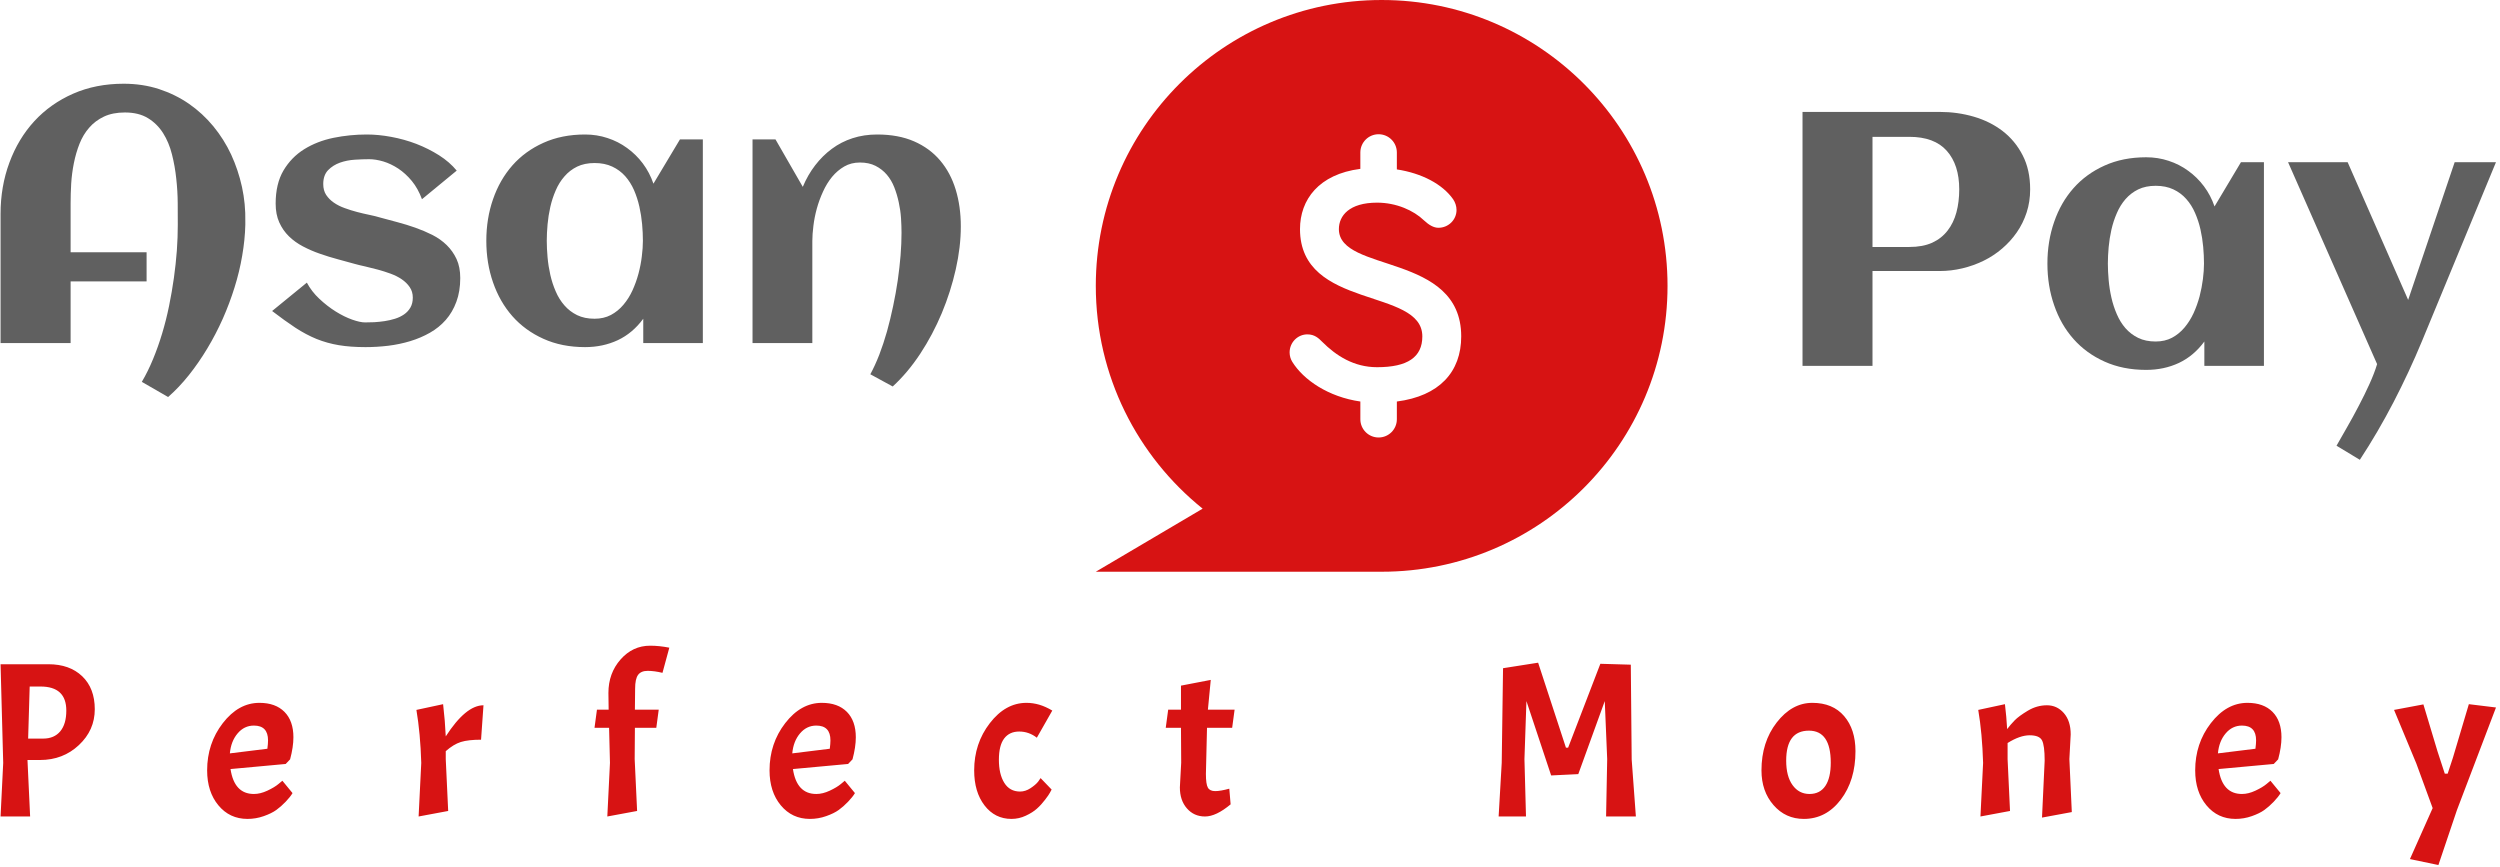
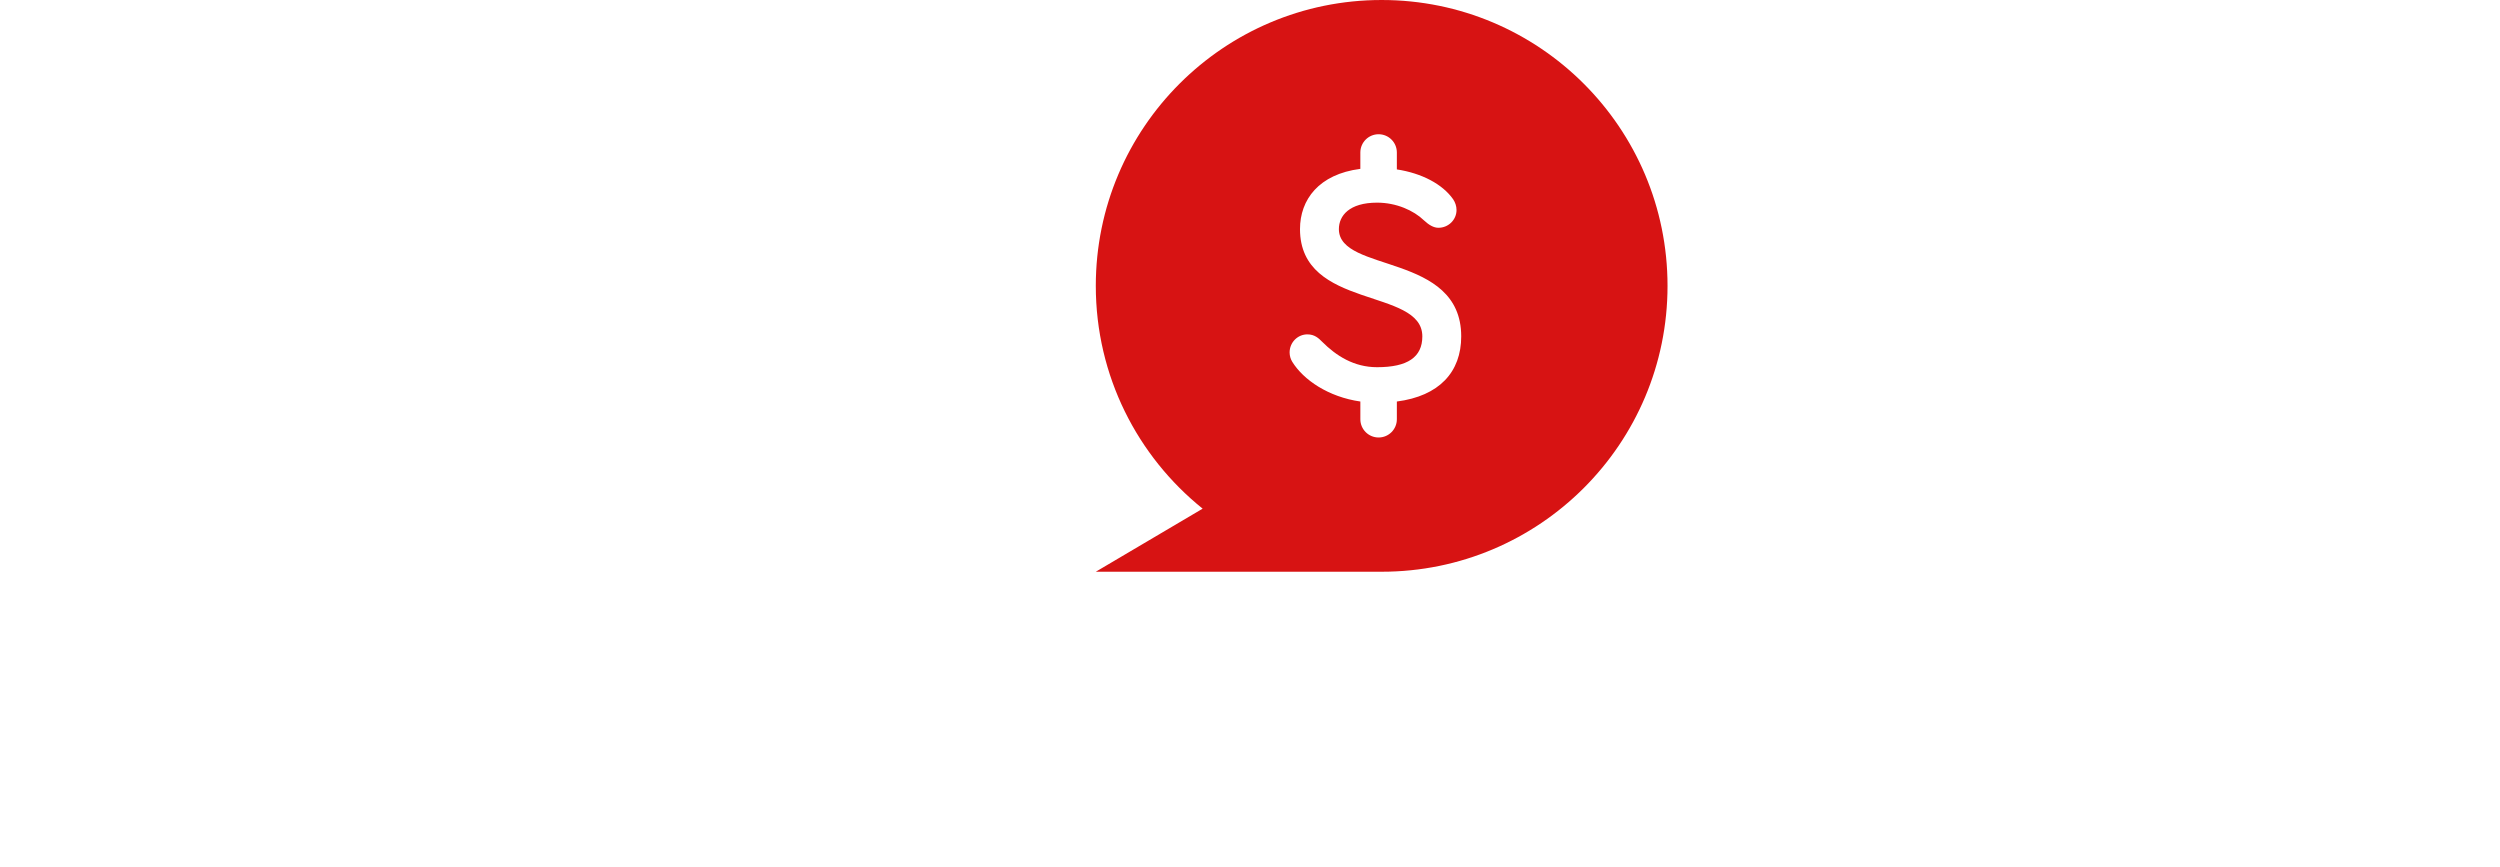
<svg xmlns="http://www.w3.org/2000/svg" version="1.1" width="1500" height="520" viewBox="0 0 1500 520">
  <g transform="matrix(1,0,0,1,-1.039,-0.493)">
    <svg viewBox="0 0 346 120" data-background-color="#ffffff" preserveAspectRatio="xMidYMid meet" height="520" width="1500">
      <g id="tight-bounds" transform="matrix(1,0,0,1,0.24,0.114)">
        <svg viewBox="0 0 345.521 119.772" height="119.772" width="345.521">
          <g>
            <svg viewBox="0 0 345.521 119.772" height="119.772" width="345.521">
              <g>
                <svg viewBox="0 0 345.521 119.772" height="119.772" width="345.521">
                  <g id="textblocktransform">
                    <svg viewBox="0 0 345.521 119.772" height="119.772" width="345.521" id="textblock">
                      <g>
                        <svg viewBox="0 0 345.521 79.162" height="79.162" width="345.521">
                          <g>
                            <svg>
                              <g />
                              <g />
                            </svg>
                          </g>
                          <g>
                            <svg>
                              <g>
                                <svg />
                              </g>
                              <g />
                            </svg>
                          </g>
                          <g id="text-0">
                            <svg viewBox="0 0 345.521 79.162" height="79.162" width="345.521">
                              <g transform="matrix(1,0,0,1,0,11.59)">
                                <svg width="132.959" viewBox="3.56 -35.91 132.96 43.38" height="43.384" data-palette-color="#606060">
-                                   <path d="M37.45-16.82L37.45-16.82 37.45-16.36Q37.4-14.31 37.02-12.11 36.65-9.91 35.96-7.71 35.28-5.52 34.33-3.37 33.37-1.22 32.19 0.74 31.01 2.71 29.64 4.43 28.27 6.15 26.76 7.47L26.76 7.47 23.12 5.37Q23.97 3.93 24.67 2.23 25.37 0.54 25.93-1.32 26.49-3.17 26.89-5.13 27.29-7.08 27.56-9.01 27.83-10.94 27.97-12.81 28.1-14.67 28.1-16.36L28.1-16.36Q28.1-17.68 28.09-19.35 28.08-21.02 27.89-22.75 27.71-24.49 27.29-26.14 26.88-27.78 26.06-29.08 25.24-30.37 23.96-31.15 22.68-31.93 20.78-31.93L20.78-31.93Q19.09-31.93 17.88-31.36 16.67-30.79 15.83-29.82 14.99-28.86 14.49-27.59 13.99-26.32 13.71-24.91 13.43-23.51 13.34-22.08 13.26-20.65 13.26-19.38L13.26-19.38 13.26-12.57 23.78-12.57 23.78-8.54 13.26-8.54 13.26 0 3.56 0 3.56-17.87Q3.56-21.7 4.79-25 6.01-28.3 8.24-30.73 10.47-33.15 13.61-34.53 16.75-35.91 20.61-35.91L20.61-35.91Q23.22-35.91 25.5-35.17 27.78-34.42 29.66-33.12 31.54-31.81 33.02-30.02 34.5-28.22 35.49-26.1 36.47-23.97 36.99-21.61 37.5-19.24 37.45-16.82ZM67.21-9.01L67.21-9.01Q67.21-7.15 66.67-5.71 66.14-4.27 65.21-3.21 64.28-2.15 63.01-1.43 61.74-0.71 60.29-0.27 58.84 0.17 57.25 0.37 55.66 0.56 54.1 0.56L54.1 0.56Q52 0.56 50.39 0.29 48.78 0.02 47.31-0.57 45.85-1.17 44.39-2.12 42.94-3.08 41.16-4.44L41.16-4.44 45.97-8.37Q46.63-7.13 47.71-6.12 48.8-5.1 49.97-4.37 51.14-3.64 52.24-3.25 53.34-2.86 54.03-2.86L54.03-2.86Q54.59-2.86 55.3-2.89 56-2.93 56.74-3.04 57.47-3.15 58.18-3.37 58.88-3.59 59.43-3.97 59.98-4.35 60.31-4.92 60.64-5.49 60.64-6.3L60.64-6.3Q60.64-7.13 60.21-7.75 59.79-8.37 59.1-8.84 58.42-9.3 57.54-9.62 56.66-9.94 55.77-10.18 54.88-10.42 54.05-10.61 53.22-10.79 52.61-10.96L52.61-10.96Q51.49-11.28 50.24-11.61 49-11.94 47.78-12.37 46.56-12.79 45.44-13.38 44.33-13.96 43.49-14.78 42.65-15.6 42.15-16.71 41.65-17.82 41.65-19.31L41.65-19.31Q41.65-22.05 42.73-23.89 43.82-25.73 45.6-26.84 47.39-27.95 49.66-28.42 51.93-28.88 54.27-28.88L54.27-28.88Q55.88-28.88 57.66-28.55 59.45-28.22 61.13-27.58 62.81-26.93 64.28-26 65.74-25.07 66.72-23.88L66.72-23.88 61.91-19.92Q61.37-21.39 60.51-22.44 59.64-23.49 58.63-24.16 57.61-24.83 56.55-25.15 55.49-25.46 54.59-25.46L54.59-25.46Q53.71-25.46 52.61-25.39 51.51-25.32 50.55-24.98 49.58-24.63 48.91-23.94 48.24-23.24 48.24-22.02L48.24-22.02Q48.24-21.14 48.64-20.52 49.05-19.9 49.7-19.45 50.36-18.99 51.21-18.69 52.05-18.38 52.93-18.15 53.81-17.92 54.64-17.75 55.47-17.58 56.13-17.38L56.13-17.38Q57.25-17.07 58.51-16.74 59.76-16.41 60.98-15.98 62.2-15.55 63.34-14.98 64.48-14.4 65.33-13.57 66.18-12.74 66.7-11.63 67.21-10.52 67.21-9.01ZM100.8-28.2L100.8 0 92.55 0 92.55-3.37Q91.08-1.37 89.02-0.4 86.96 0.56 84.49 0.56L84.49 0.56Q81.27 0.56 78.73-0.59 76.19-1.73 74.43-3.72 72.68-5.71 71.75-8.4 70.82-11.08 70.82-14.16L70.82-14.16Q70.82-17.24 71.75-19.92 72.68-22.61 74.43-24.6 76.19-26.59 78.73-27.73 81.27-28.88 84.49-28.88L84.49-28.88Q86.13-28.88 87.6-28.39 89.08-27.91 90.31-27.01 91.55-26.12 92.49-24.87 93.43-23.61 93.96-22.07L93.96-22.07 97.63-28.2 100.8-28.2ZM92.5-14.16L92.5-14.16Q92.5-15.26 92.39-16.48 92.28-17.7 92.01-18.9 91.74-20.09 91.27-21.18 90.79-22.27 90.05-23.11 89.3-23.95 88.25-24.44 87.2-24.93 85.81-24.93L85.81-24.93Q84.42-24.93 83.39-24.43 82.37-23.93 81.64-23.08 80.9-22.24 80.43-21.14 79.95-20.04 79.68-18.85 79.41-17.65 79.3-16.44 79.19-15.23 79.19-14.16L79.19-14.16Q79.19-13.09 79.3-11.87 79.41-10.64 79.68-9.45 79.95-8.25 80.43-7.15 80.9-6.05 81.64-5.21 82.37-4.37 83.39-3.87 84.42-3.37 85.81-3.37L85.81-3.37Q87.08-3.37 88.07-3.89 89.06-4.42 89.8-5.3 90.55-6.18 91.06-7.3 91.57-8.42 91.89-9.62 92.21-10.82 92.35-12 92.5-13.18 92.5-14.16ZM136.52-16.16L136.52-16.16Q136.52-13.31 135.82-10.21 135.12-7.1 133.88-4.13 132.63-1.15 130.9 1.48 129.17 4.1 127.09 6.01L127.09 6.01 123.99 4.32Q124.65 3.1 125.24 1.59 125.82 0.07 126.3-1.62 126.77-3.32 127.15-5.13 127.53-6.93 127.79-8.7 128.04-10.47 128.18-12.15 128.31-13.82 128.31-15.26L128.31-15.26Q128.31-16.21 128.24-17.3 128.17-18.38 127.93-19.47 127.7-20.56 127.31-21.56 126.92-22.56 126.27-23.32 125.63-24.07 124.71-24.54 123.8-25 122.55-25L122.55-25Q121.33-25 120.38-24.45 119.43-23.9 118.69-23.01 117.96-22.12 117.44-20.97 116.91-19.82 116.58-18.62 116.25-17.41 116.11-16.24 115.96-15.06 115.96-14.14L115.96-14.14 115.96 0 107.68 0 107.68-28.2 110.86-28.2 114.64-21.63Q115.32-23.27 116.35-24.61 117.38-25.95 118.67-26.9 119.96-27.86 121.54-28.37 123.11-28.88 124.94-28.88L124.94-28.88Q127.87-28.88 130.05-27.93 132.22-26.98 133.66-25.28 135.1-23.58 135.81-21.25 136.52-18.92 136.52-16.16Z" opacity="1" transform="matrix(1,0,0,1,0,0)" fill="#606060" class="undefined-yy-0" />
-                                 </svg>
+                                   </svg>
                              </g>
                              <g>
                                <svg version="1.1" x="151.649" y="0" viewBox="11.026 11.026 77.949 77.949" enable-background="new 0 0 100 100" xml:space="preserve" height="79.162" width="79.162" class="icon-cg-0" data-fill-palette-color="accent" id="cg-0">
                                  <path d="M50 11.026c-21.525 0-38.974 17.449-38.974 38.974 0 12.283 5.688 23.232 14.567 30.376l-14.567 8.599H50c21.525 0 38.975-17.449 38.975-38.975C88.975 28.475 71.523 11.026 50 11.026zM52.072 65.769v2.416c0 1.375-1.113 2.488-2.488 2.488-1.373 0-2.488-1.113-2.488-2.488v-2.417c-4.354-0.622-7.755-2.946-9.28-5.409-0.228-0.365-0.365-0.82-0.365-1.279 0-1.371 1.096-2.467 2.421-2.467 1.005 0 1.554 0.547 2.012 1.006 1.918 1.92 4.34 3.471 7.493 3.471 4.158 0 6.169-1.369 6.169-4.203 0-6.672-16.679-3.609-16.679-14.624 0-4.017 2.566-7.487 8.228-8.215v-2.232c0-1.375 1.114-2.488 2.489-2.488 1.373 0 2.488 1.114 2.488 2.488v2.307c3.396 0.522 6.222 2 7.678 4.075 0.274 0.412 0.458 0.914 0.458 1.462 0 1.324-1.098 2.421-2.468 2.421-0.64 0-1.28-0.365-1.966-1.004-1.416-1.371-3.793-2.422-6.397-2.422-3.792 0-5.209 1.782-5.209 3.609 0 5.987 16.679 3.2 16.679 14.624C60.847 61.752 57.85 65.018 52.072 65.769z" fill="#d71313" data-fill-palette-color="accent" />
                                </svg>
                              </g>
                              <g transform="matrix(1,0,0,1,249.5,15.496)">
                                <svg width="96.021" viewBox="3.98 -35.16 96.02 48.17" height="48.169" data-palette-color="#606060">
-                                   <path d="M13.67-13.13L13.67 0 3.98 0 3.98-35.16 22.97-35.16Q25.44-35.16 27.7-34.5 29.96-33.84 31.69-32.51 33.42-31.18 34.46-29.16 35.5-27.15 35.5-24.44L35.5-24.44Q35.5-22.73 35.01-21.23 34.52-19.73 33.65-18.48 32.79-17.24 31.62-16.24 30.44-15.23 29.05-14.55 27.66-13.87 26.11-13.5 24.56-13.13 22.97-13.13L22.97-13.13 13.67-13.13ZM25.68-24.44L25.68-24.44Q25.68-27.83 23.96-29.77 22.24-31.71 18.77-31.71L18.77-31.71 13.67-31.71 13.67-16.46 18.77-16.46Q20.63-16.46 21.94-17.05 23.24-17.65 24.07-18.73 24.9-19.8 25.29-21.25 25.68-22.71 25.68-24.44ZM67.87-28.2L67.87 0 59.62 0 59.62-3.37Q58.15-1.37 56.09-0.4 54.03 0.56 51.56 0.56L51.56 0.56Q48.34 0.56 45.8-0.59 43.26-1.73 41.5-3.72 39.74-5.71 38.82-8.4 37.89-11.08 37.89-14.16L37.89-14.16Q37.89-17.24 38.82-19.92 39.74-22.61 41.5-24.6 43.26-26.59 45.8-27.73 48.34-28.88 51.56-28.88L51.56-28.88Q53.2-28.88 54.67-28.39 56.15-27.91 57.38-27.01 58.62-26.12 59.56-24.87 60.5-23.61 61.03-22.07L61.03-22.07 64.69-28.2 67.87-28.2ZM59.57-14.16L59.57-14.16Q59.57-15.26 59.46-16.48 59.35-17.7 59.08-18.9 58.81-20.09 58.33-21.18 57.86-22.27 57.11-23.11 56.37-23.95 55.32-24.44 54.27-24.93 52.88-24.93L52.88-24.93Q51.49-24.93 50.46-24.43 49.44-23.93 48.7-23.08 47.97-22.24 47.5-21.14 47.02-20.04 46.75-18.85 46.48-17.65 46.37-16.44 46.26-15.23 46.26-14.16L46.26-14.16Q46.26-13.09 46.37-11.87 46.48-10.64 46.75-9.45 47.02-8.25 47.5-7.15 47.97-6.05 48.7-5.21 49.44-4.37 50.46-3.87 51.49-3.37 52.88-3.37L52.88-3.37Q54.15-3.37 55.14-3.89 56.13-4.42 56.87-5.3 57.61-6.18 58.13-7.3 58.64-8.42 58.96-9.62 59.27-10.82 59.42-12 59.57-13.18 59.57-14.16ZM94.28-28.2L100-28.2 89.74-3.39Q87.98 0.85 85.82 5.02 83.66 9.18 81.15 13.01L81.15 13.01 77.92 11.06Q78.54 9.96 79.37 8.52 80.2 7.08 81 5.54 81.81 4 82.49 2.5 83.17 1 83.54-0.24L83.54-0.24 71.21-28.2 79.46-28.2 87.84-9.13 94.28-28.2Z" opacity="1" transform="matrix(1,0,0,1,0,0)" fill="#606060" class="undefined-yy-1" />
-                                 </svg>
+                                   </svg>
                              </g>
                            </svg>
                          </g>
                        </svg>
                      </g>
                      <g transform="matrix(1,0,0,1,0,89.404)">
                        <svg viewBox="0 0 345.521 30.369" height="30.369" width="345.521">
                          <g transform="matrix(1,0,0,1,0,0)">
                            <svg width="345.521" viewBox="4 -38.7 565.46 49.7" height="30.369" data-palette-color="#d71313">
-                               <path d="M4-34.5L14.85-34.5Q19.65-34.5 22.5-31.78 25.35-29.05 25.35-24.3 25.35-19.55 21.75-16.18 18.15-12.8 12.95-12.8L12.95-12.8 10.1-12.8 10.7 0 4 0 4.6-12.15 4-34.5ZM13.05-29.45L13.05-29.45 10.6-29.45 10.25-17.65 13.65-17.65Q16.15-17.65 17.53-19.3 18.9-20.95 18.9-24L18.9-24Q18.9-29.45 13.05-29.45ZM61.41-5.1L61.41-5.1Q62.86-5.1 64.46-5.85 66.06-6.6 66.96-7.35L66.96-7.35 67.86-8.1 70.16-5.3Q69.66-4.45 68.61-3.35 67.56-2.25 66.49-1.48 65.41-0.7 63.64-0.08 61.86 0.55 59.96 0.55L59.96 0.55Q55.91 0.55 53.36-2.53 50.81-5.6 50.81-10.45L50.81-10.45Q50.81-16.55 54.36-21.15 57.91-25.75 62.66-25.75L62.66-25.75Q66.31-25.75 68.34-23.7 70.36-21.65 70.36-17.95L70.36-17.95Q70.36-15.75 69.61-12.95L69.61-12.95 68.61-11.9 56.11-10.75Q56.96-5.1 61.41-5.1ZM61.41-20.6L61.41-20.6Q59.21-20.6 57.71-18.82 56.21-17.05 55.96-14.3L55.96-14.3 64.46-15.35Q64.61-16.5 64.61-17.25L64.61-17.25Q64.61-20.6 61.41-20.6ZM98.23-24.15L98.23-24.15 104.28-25.45Q104.73-21.6 104.88-18.15L104.88-18.15Q109.43-25.2 113.43-25.2L113.43-25.2 112.88-17.4Q109.98-17.4 108.3-16.88 106.63-16.35 104.88-14.8L104.88-14.8 104.88-13 105.43-1.25 98.73 0 99.33-12.15Q99.13-18.85 98.23-24.15ZM155.54-38.25L153.99-32.55Q152.14-33 150.64-33 149.14-33 148.47-32.1 147.79-31.2 147.79-28.95L147.79-28.95 147.74-24.2 153.14-24.2 152.59-20.1 147.74-20.1 147.69-13 148.24-1.25 141.49 0 142.09-12.15 141.89-20.1 138.59-20.1 139.14-24.2 141.79-24.2 141.74-28Q141.74-32.45 144.49-35.58 147.24-38.7 151.19-38.7L151.19-38.7Q153.29-38.7 155.54-38.25L155.54-38.25ZM188.85-5.1L188.85-5.1Q190.3-5.1 191.9-5.85 193.5-6.6 194.4-7.35L194.4-7.35 195.3-8.1 197.6-5.3Q197.1-4.45 196.05-3.35 195-2.25 193.93-1.48 192.85-0.7 191.08-0.08 189.3 0.55 187.4 0.55L187.4 0.55Q183.35 0.55 180.8-2.53 178.25-5.6 178.25-10.45L178.25-10.45Q178.25-16.55 181.8-21.15 185.35-25.75 190.1-25.75L190.1-25.75Q193.75-25.75 195.78-23.7 197.8-21.65 197.8-17.95L197.8-17.95Q197.8-15.75 197.05-12.95L197.05-12.95 196.05-11.9 183.55-10.75Q184.4-5.1 188.85-5.1ZM188.85-20.6L188.85-20.6Q186.65-20.6 185.15-18.82 183.65-17.05 183.4-14.3L183.4-14.3 191.9-15.35Q192.05-16.5 192.05-17.25L192.05-17.25Q192.05-20.6 188.85-20.6ZM234.82-19.25Q232.62-19.25 231.42-17.68 230.22-16.1 230.22-12.85 230.22-9.6 231.44-7.63 232.67-5.65 235.02-5.65L235.02-5.65Q236.22-5.65 237.37-6.4 238.52-7.15 239.12-7.9L239.12-7.9 239.67-8.7 242.17-6.1Q242.02-5.85 241.79-5.4 241.57-4.95 240.69-3.8 239.82-2.65 238.84-1.78 237.87-0.9 236.32-0.18 234.77 0.55 233.07 0.55L233.07 0.55Q229.32 0.55 226.97-2.5 224.62-5.55 224.62-10.45L224.62-10.45Q224.62-16.55 228.17-21.15 231.72-25.75 236.47-25.75L236.47-25.75Q237.92-25.75 239.37-25.33 240.82-24.9 242.32-24L242.32-24 238.82-17.85Q237.02-19.25 234.82-19.25ZM268.58-24.2L271.48-24.2 271.48-29.65 278.23-30.95 277.58-24.2 283.63-24.2 283.08-20.1 277.38-20.1 277.13-9.65Q277.13-7.3 277.58-6.53 278.03-5.75 279.23-5.75 280.43-5.75 282.43-6.3L282.43-6.3 282.73-2.75Q279.43 0 276.93 0 274.43 0 272.83-1.83 271.23-3.65 271.23-6.6L271.23-6.6 271.53-12.2 271.48-20.1 268.03-20.1 268.58-24.2ZM352.41-34.85L358.71-15.6 359.21-15.6 366.51-34.6 373.41-34.4 373.61-12.9 374.56 0 367.81 0 368.06-13 367.51-26.15 361.51-9.6 355.36-9.3 349.76-26.15 349.31-13 349.66 0 343.46 0 344.16-12.15 344.46-33.6 352.41-34.85ZM403.02-10.45Q403.02-16.85 406.47-21.3 409.92-25.75 414.55-25.75 419.17-25.75 421.75-22.75 424.32-19.75 424.32-14.8L424.32-14.8Q424.32-8.2 421-3.83 417.67 0.55 412.62 0.55L412.62 0.55Q408.47 0.55 405.75-2.58 403.02-5.7 403.02-10.45L403.02-10.45ZM418.72-12.2L418.72-12.2Q418.72-19.45 413.77-19.45L413.77-19.45Q408.62-19.45 408.62-12.65L408.62-12.65Q408.62-9.1 410.07-7.1 411.52-5.1 413.9-5.1 416.27-5.1 417.5-6.93 418.72-8.75 418.72-12.2ZM467.19-12.65Q467.19-16.1 466.59-17.25 465.99-18.4 463.79-18.4 461.59-18.4 458.79-16.65L458.79-16.65 458.79-13 459.34-1.25 452.64 0 453.24-12.15Q453.04-18.85 452.14-24.15L452.14-24.15 458.19-25.45Q458.54-22.55 458.69-19.8L458.69-19.8Q459.44-20.8 460.39-21.78 461.34-22.75 463.39-23.98 465.44-25.2 467.71-25.2 469.99-25.2 471.54-23.43 473.09-21.65 473.09-18.6L473.09-18.6 472.79-13 473.34-1 466.59 0.25 467.19-12.65ZM511.9-5.1L511.9-5.1Q513.35-5.1 514.95-5.85 516.55-6.6 517.45-7.35L517.45-7.35 518.35-8.1 520.65-5.3Q520.15-4.45 519.1-3.35 518.05-2.25 516.98-1.48 515.9-0.7 514.13-0.08 512.35 0.55 510.45 0.55L510.45 0.55Q506.4 0.55 503.85-2.53 501.3-5.6 501.3-10.45L501.3-10.45Q501.3-16.55 504.85-21.15 508.4-25.75 513.15-25.75L513.15-25.75Q516.8-25.75 518.83-23.7 520.85-21.65 520.85-17.95L520.85-17.95Q520.85-15.75 520.1-12.95L520.1-12.95 519.1-11.9 506.6-10.75Q507.45-5.1 511.9-5.1ZM511.9-20.6L511.9-20.6Q509.7-20.6 508.2-18.82 506.7-17.05 506.45-14.3L506.45-14.3 514.95-15.35Q515.1-16.5 515.1-17.25L515.1-17.25Q515.1-20.6 511.9-20.6ZM556.41 11L549.96 9.65 555.11-1.9 551.41-12 546.36-24.15 553.01-25.4 556.21-14.75 557.86-9.7 558.51-9.7 559.71-13.35 563.31-25.45 569.46-24.7 560.61-1.45 556.41 11Z" opacity="1" transform="matrix(1,0,0,1,0,0)" fill="#d71313" class="slogan-text-1" data-fill-palette-color="secondary" id="text-1" />
-                             </svg>
+                               </svg>
                          </g>
                        </svg>
                      </g>
                    </svg>
                  </g>
                </svg>
              </g>
              <g />
            </svg>
          </g>
          <defs />
        </svg>
-         <rect width="345.521" height="119.772" fill="none" stroke="none" visibility="hidden" />
      </g>
    </svg>
  </g>
</svg>